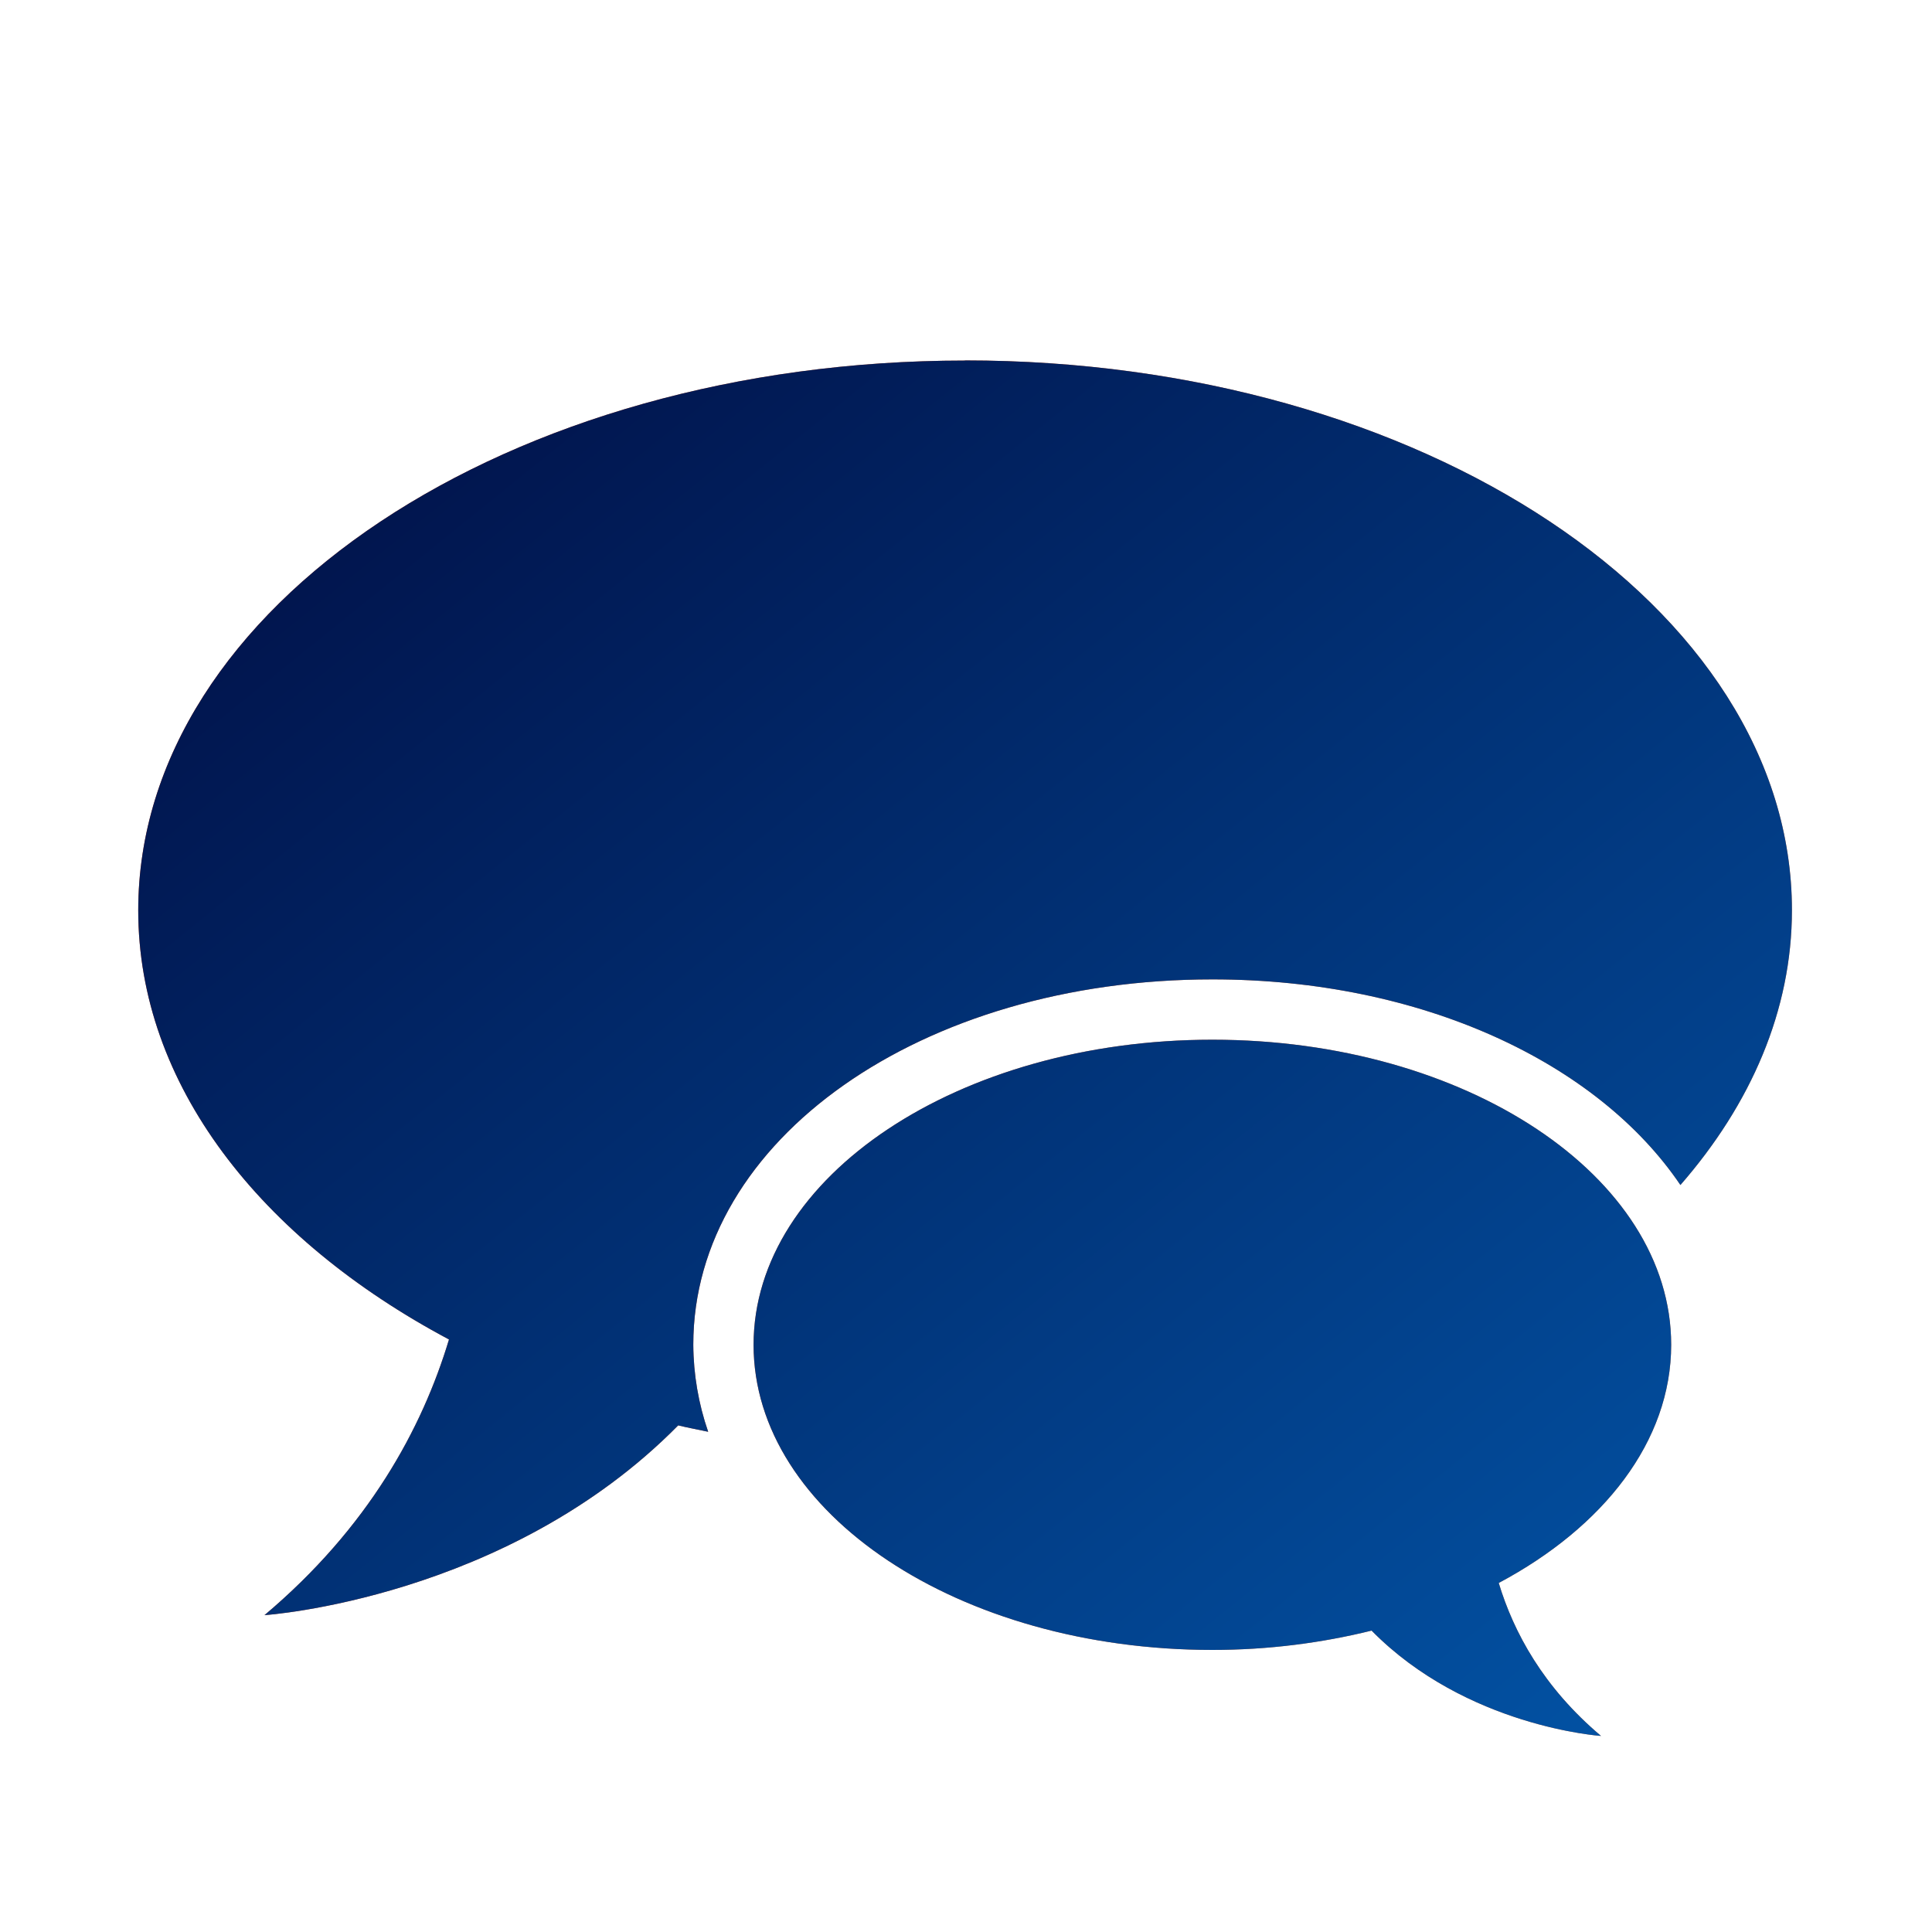
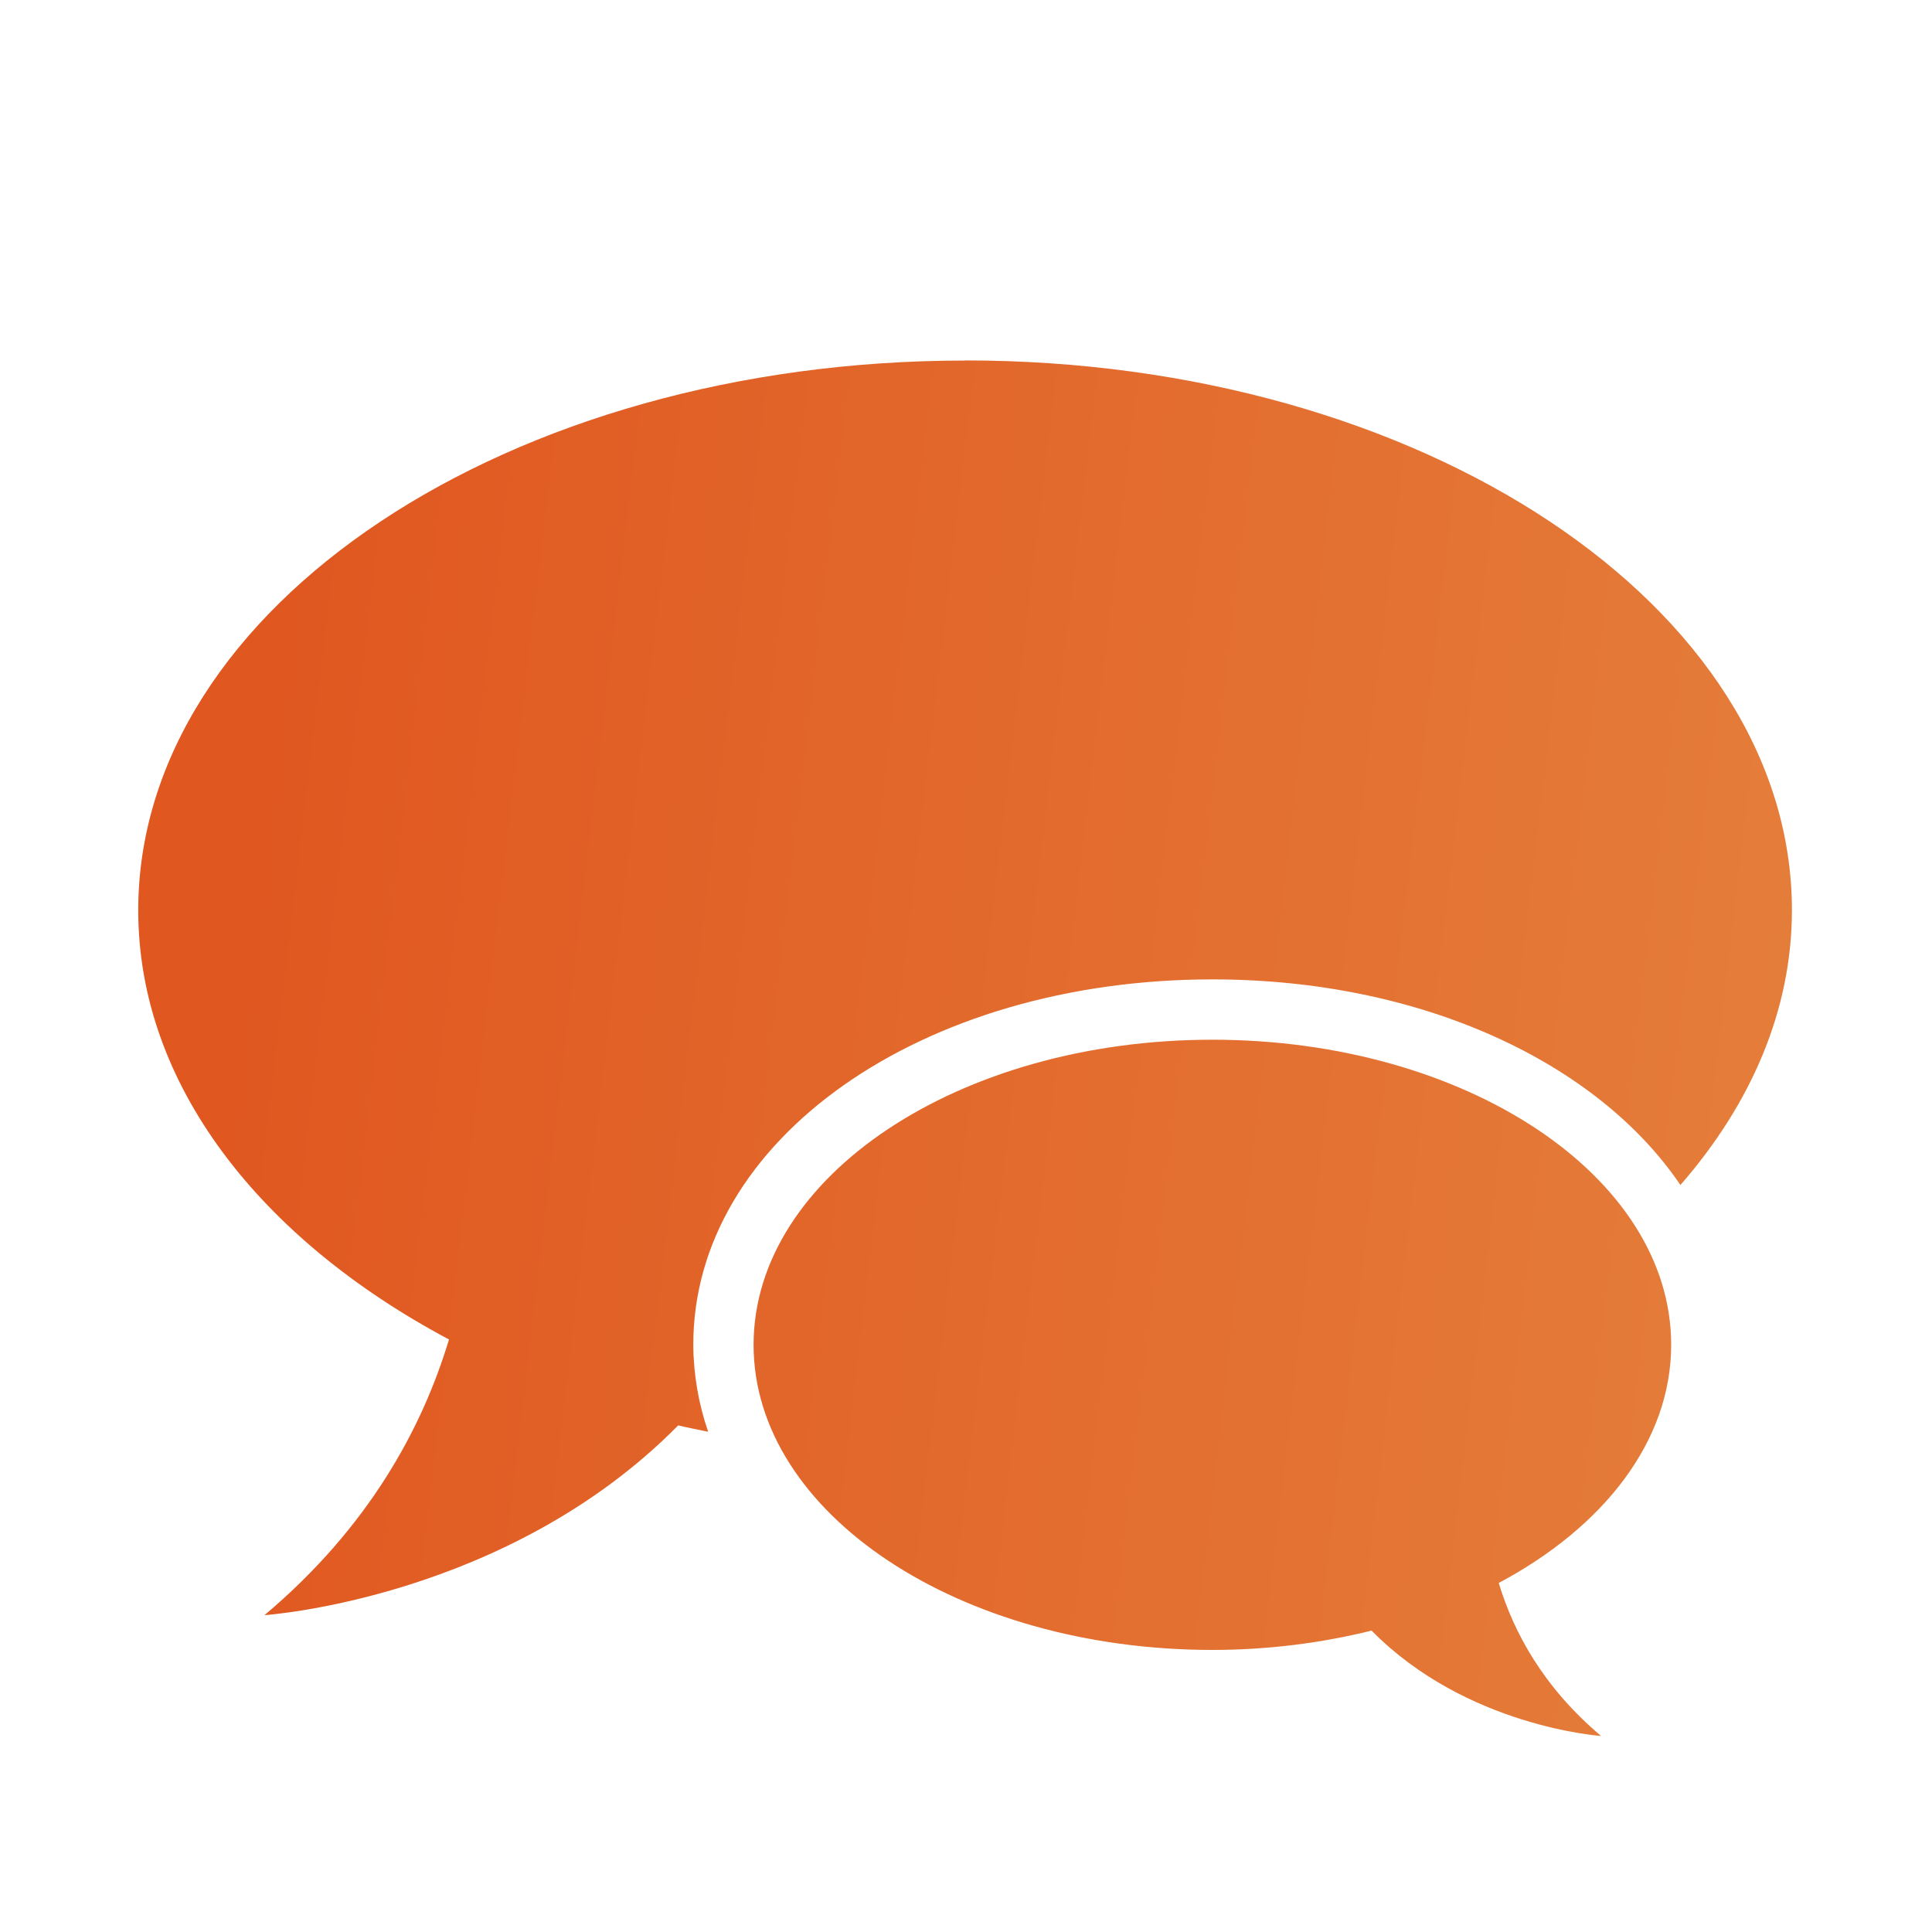
<svg xmlns="http://www.w3.org/2000/svg" width="58" height="58" viewBox="0 0 58 58" fill="none">
  <path d="M28.973 10.824C15.265 10.824 4.15 18.213 4.15 27.329C4.15 32.543 7.799 37.189 13.479 40.212C12.671 42.894 11.058 45.861 7.94 48.488C7.94 48.488 15.219 48.006 20.36 42.791C20.655 42.864 20.961 42.918 21.26 42.983C20.969 42.142 20.818 41.258 20.813 40.368C20.813 34.218 27.657 29.402 36.4 29.402C42.677 29.402 47.96 31.896 50.447 35.575C52.564 33.147 53.795 30.332 53.795 27.323C53.795 18.21 42.681 10.82 28.973 10.82V10.824ZM50.17 40.371C50.17 35.314 44.007 31.213 36.395 31.213C28.791 31.213 22.623 35.316 22.623 40.373C22.623 45.43 28.791 49.532 36.398 49.532C38.08 49.532 39.684 49.321 41.176 48.952C44.027 51.848 48.064 52.114 48.064 52.114C46.336 50.657 45.443 49.01 44.993 47.522C48.143 45.845 50.17 43.266 50.17 40.371Z" fill="url(#paint0_linear_311_8151)" />
-   <path d="M28.973 10.824C15.265 10.824 4.15 18.213 4.15 27.329C4.15 32.543 7.799 37.189 13.479 40.212C12.671 42.894 11.058 45.861 7.94 48.488C7.94 48.488 15.219 48.006 20.36 42.791C20.655 42.864 20.961 42.918 21.26 42.983C20.969 42.142 20.818 41.258 20.813 40.368C20.813 34.218 27.657 29.402 36.4 29.402C42.677 29.402 47.96 31.896 50.447 35.575C52.564 33.147 53.795 30.332 53.795 27.323C53.795 18.21 42.681 10.82 28.973 10.82V10.824ZM50.17 40.371C50.17 35.314 44.007 31.213 36.395 31.213C28.791 31.213 22.623 35.316 22.623 40.373C22.623 45.43 28.791 49.532 36.398 49.532C38.08 49.532 39.684 49.321 41.176 48.952C44.027 51.848 48.064 52.114 48.064 52.114C46.336 50.657 45.443 49.01 44.993 47.522C48.143 45.845 50.17 43.266 50.17 40.371Z" fill="url(#paint1_linear_311_8151)" />
  <defs>
    <linearGradient id="paint0_linear_311_8151" x1="8.887" y1="10.82" x2="66.186" y2="17.571" gradientUnits="userSpaceOnUse">
      <stop stop-color="#E05720" />
      <stop offset="1" stop-color="#E68640" />
    </linearGradient>
    <linearGradient id="paint1_linear_311_8151" x1="71.287" y1="68.828" x2="10.498" y2="-6.512" gradientUnits="userSpaceOnUse">
      <stop stop-color="#0271CF" />
      <stop offset="1" stop-color="#010132" />
    </linearGradient>
  </defs>
</svg>